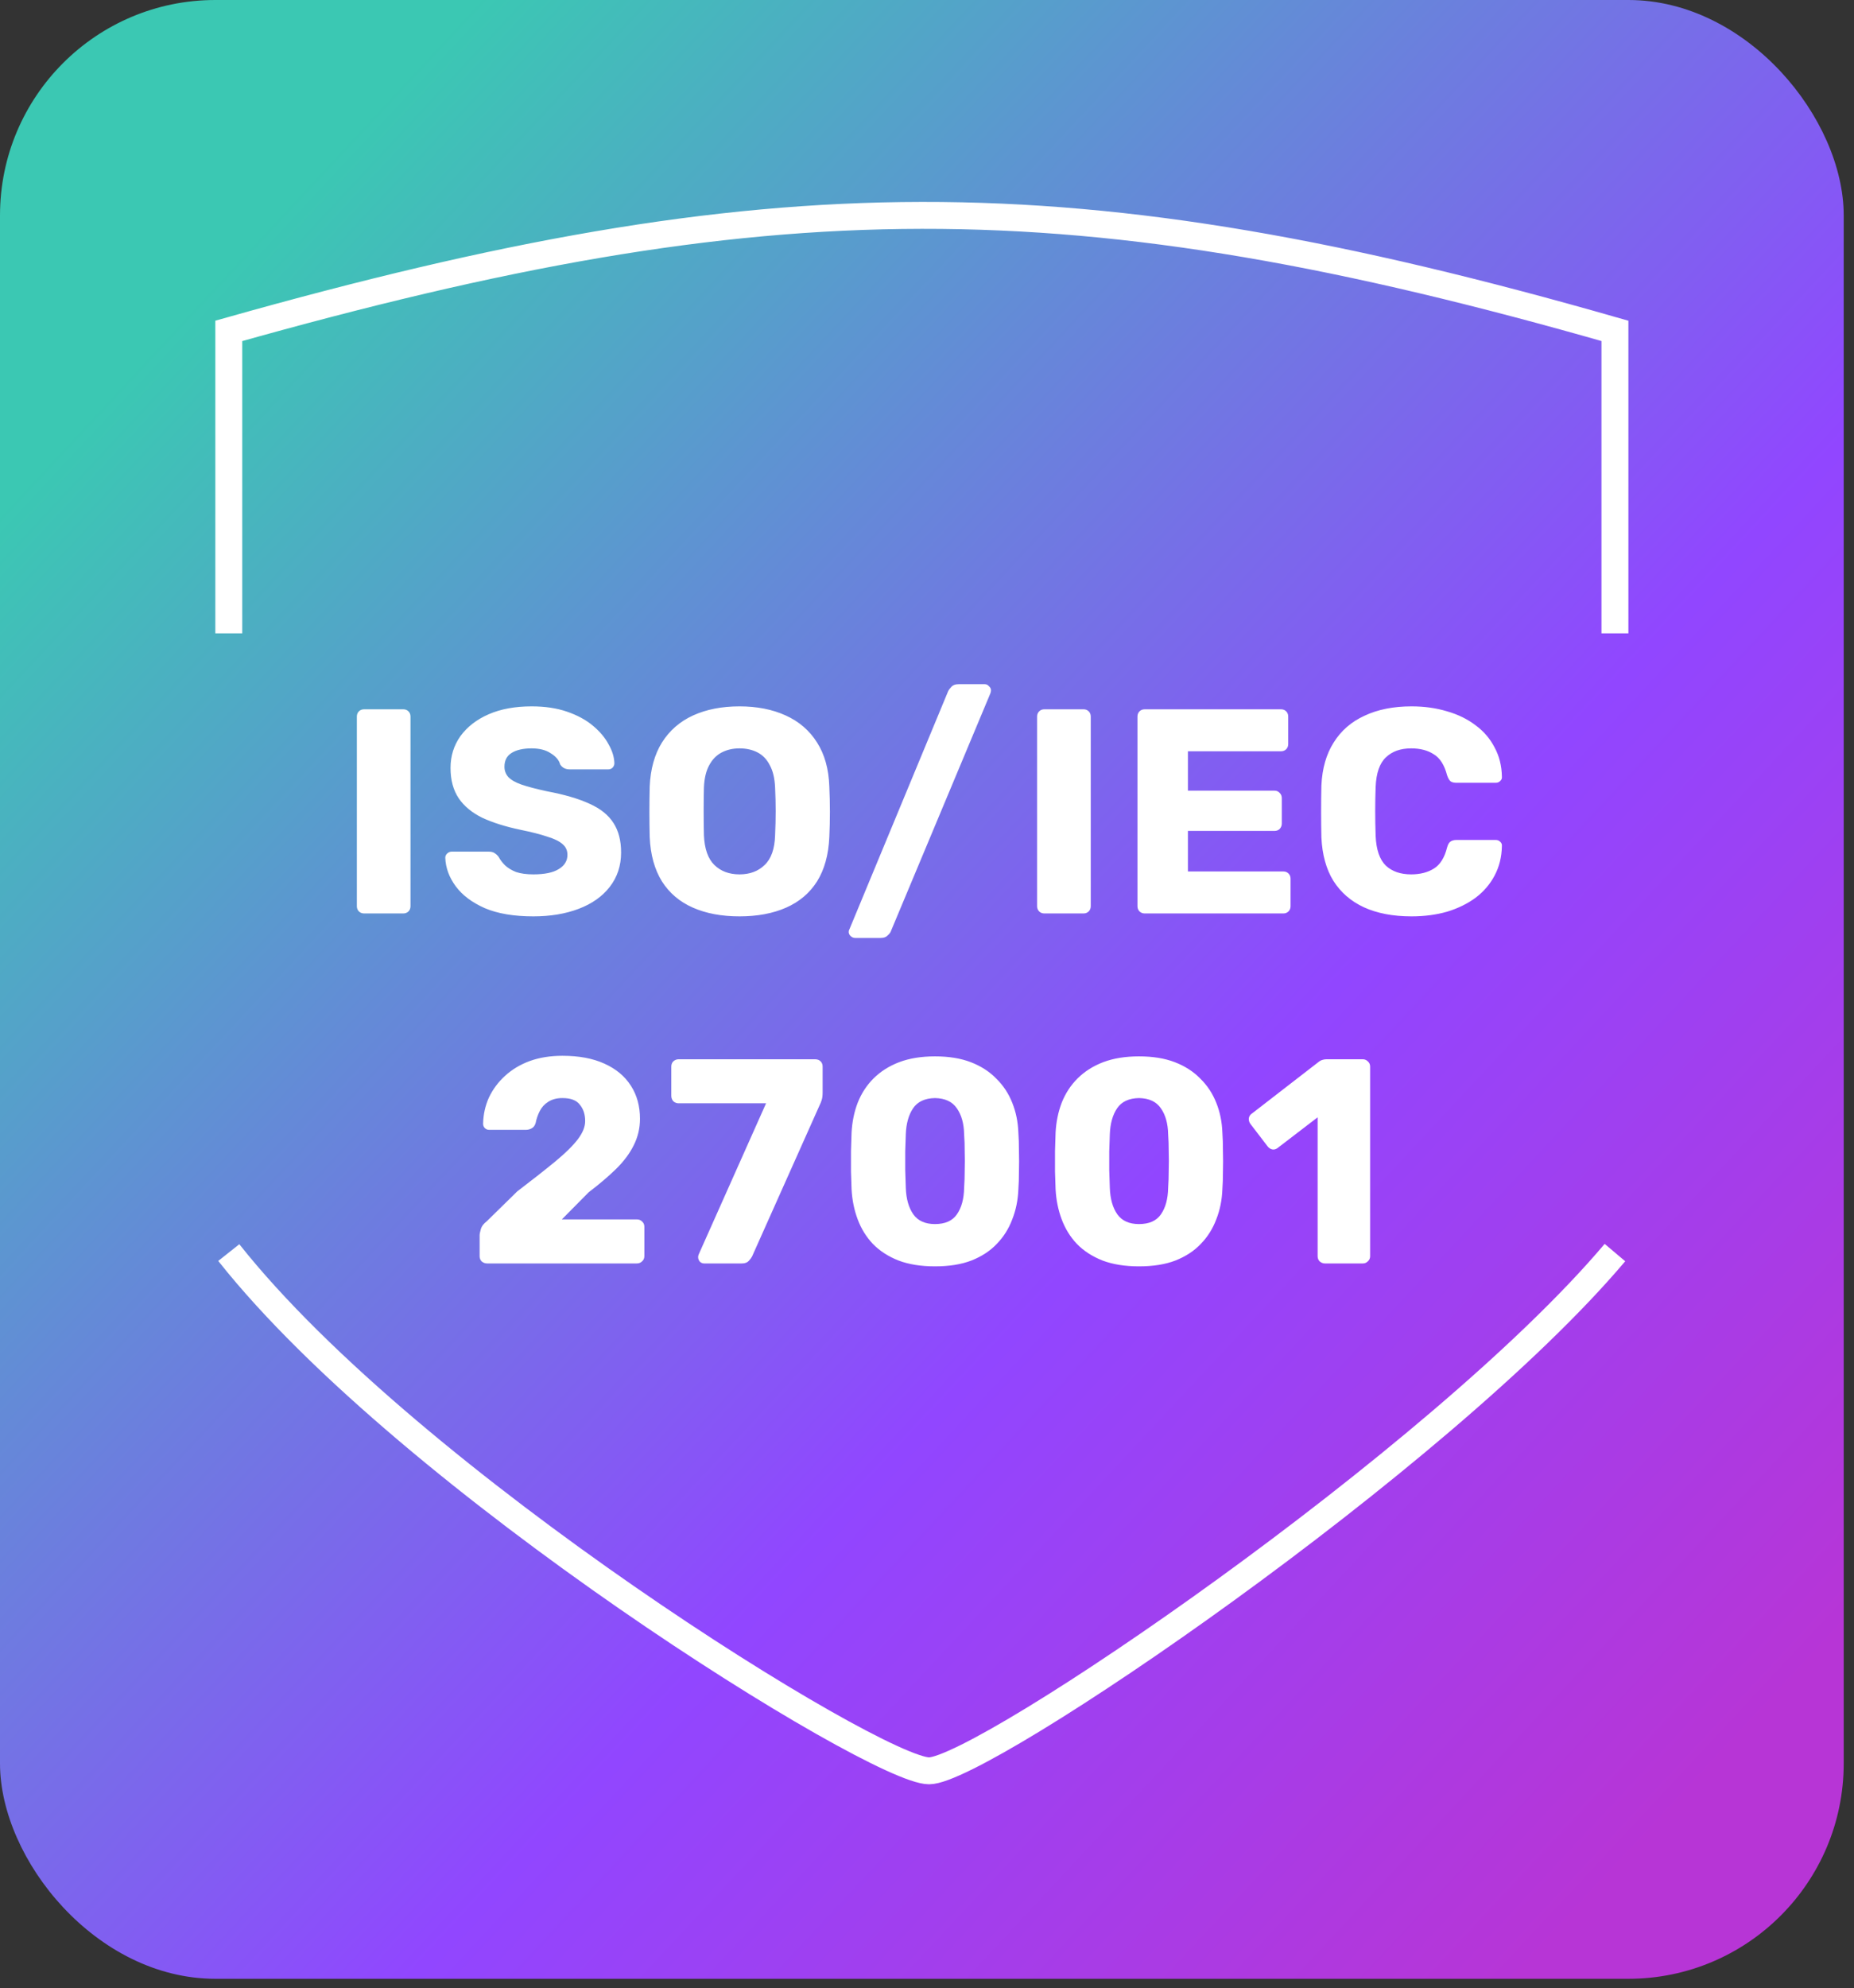
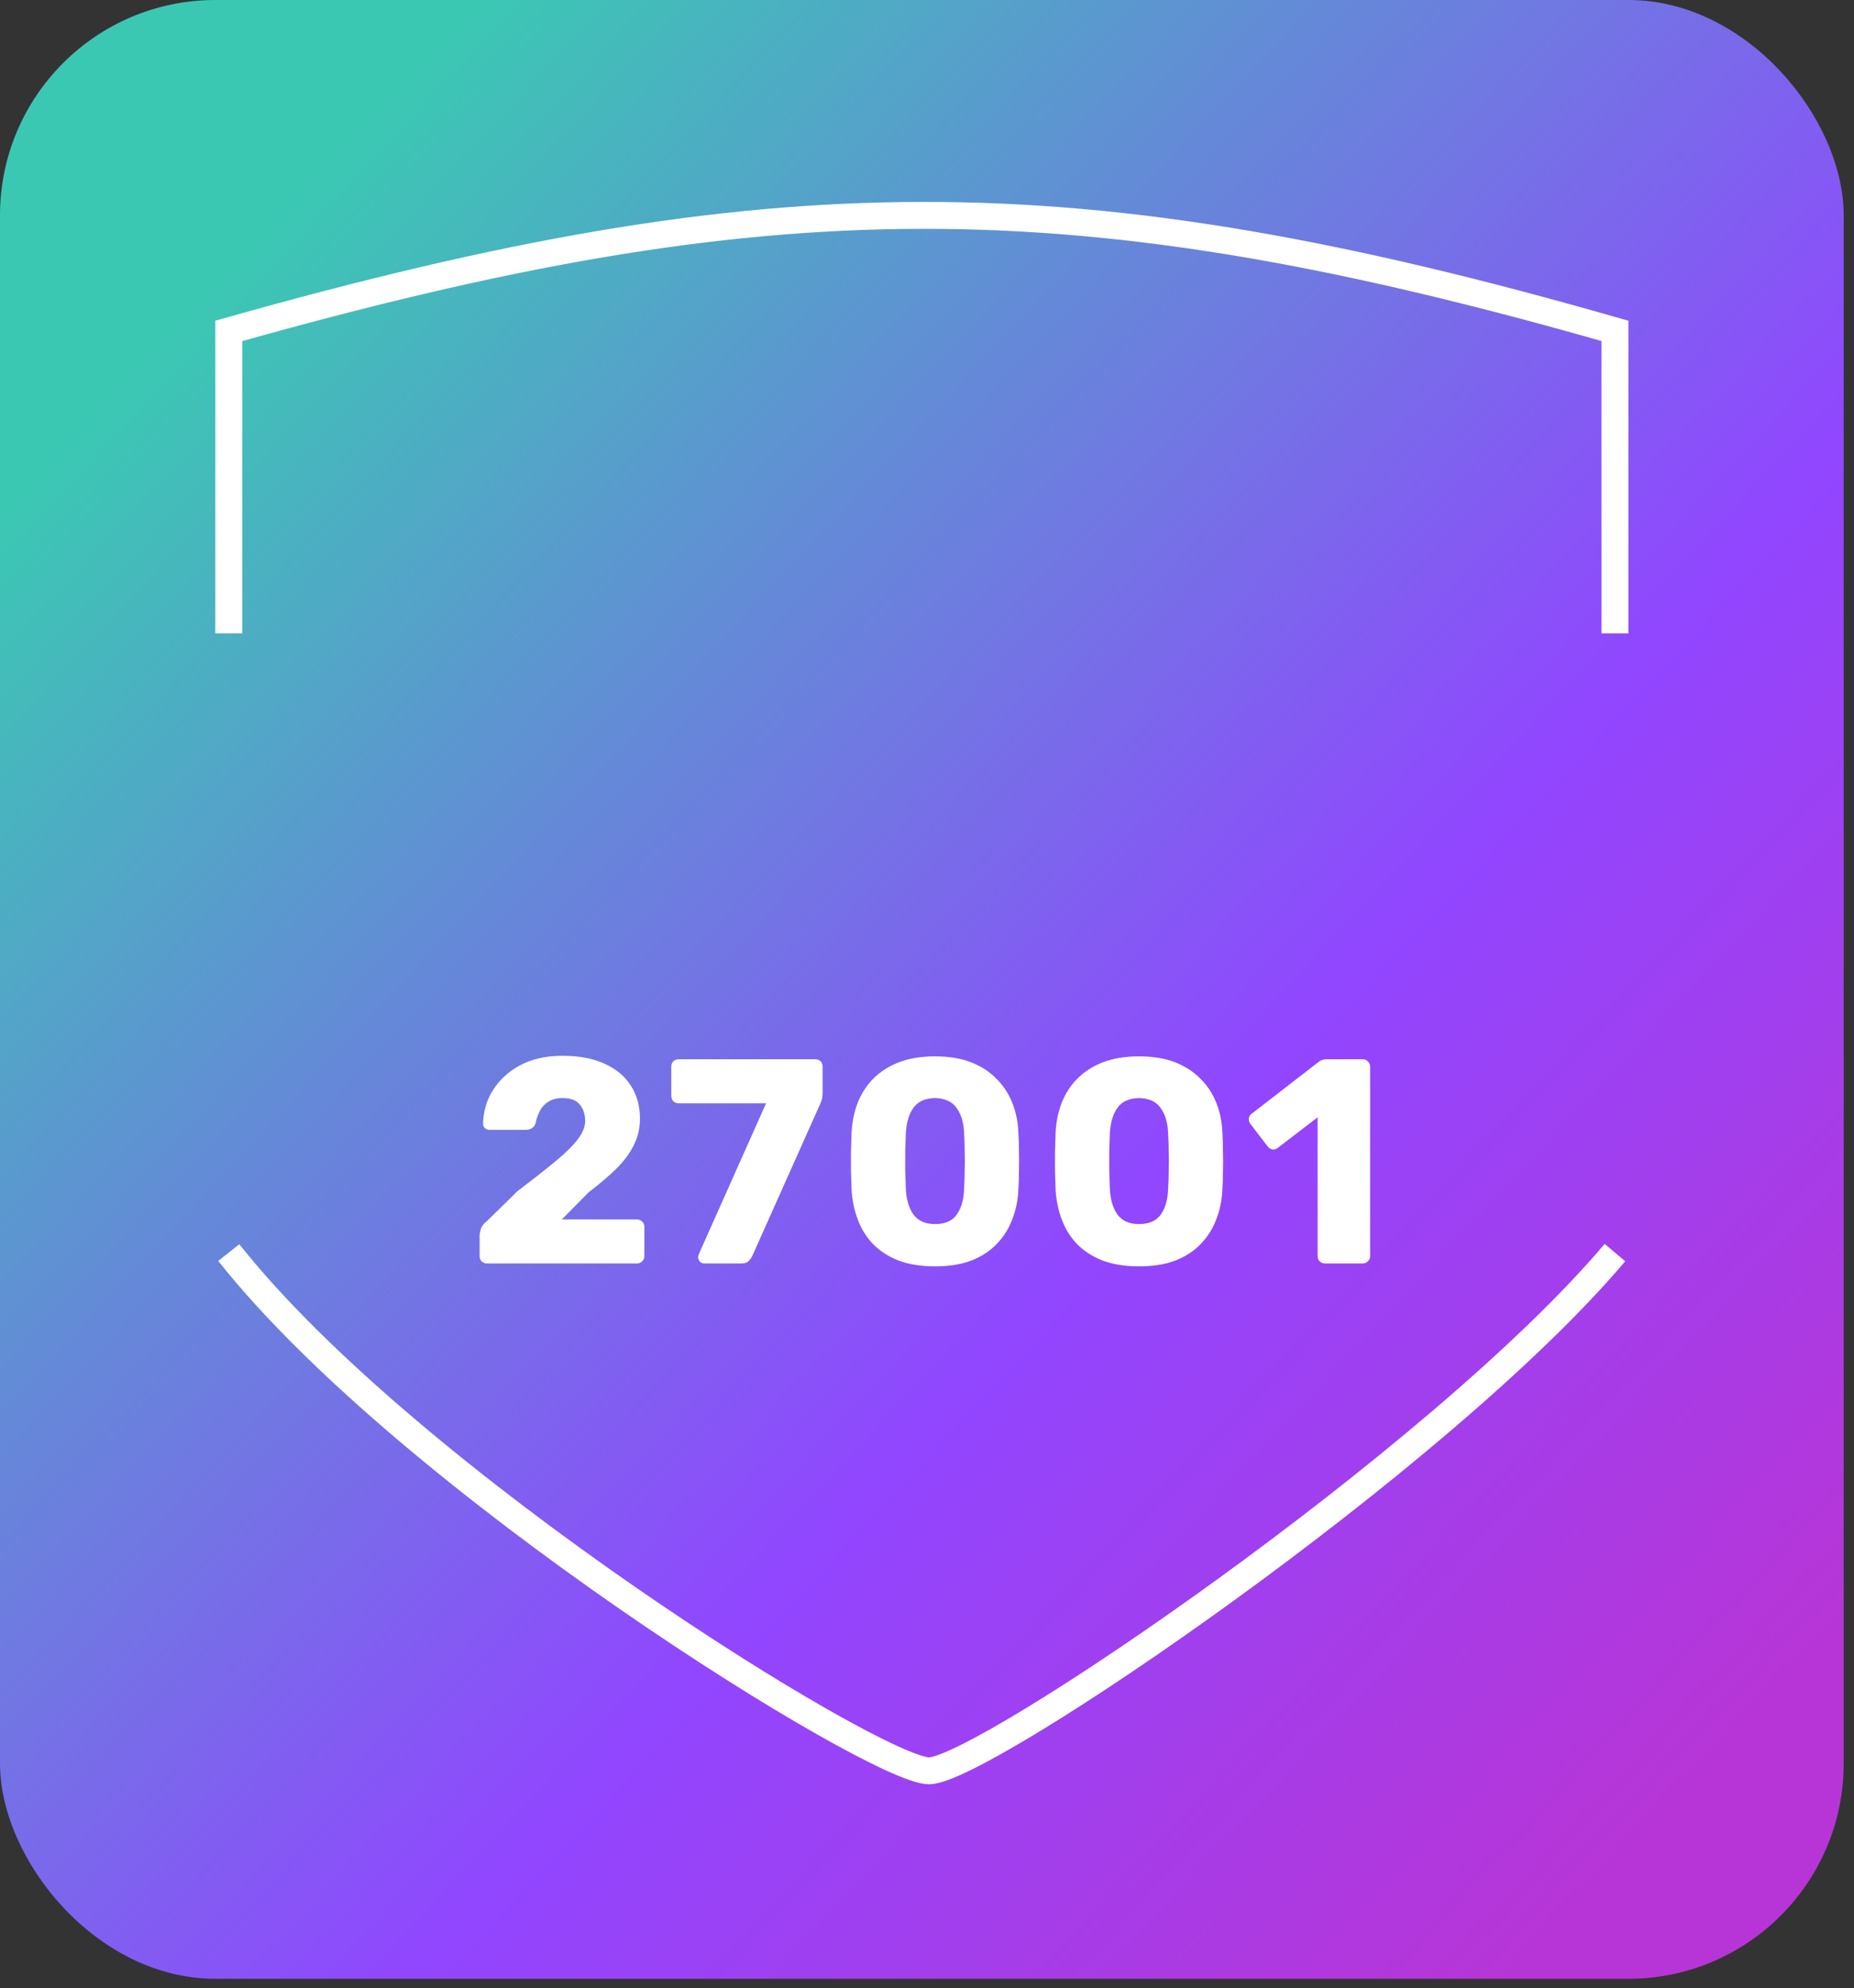
<svg xmlns="http://www.w3.org/2000/svg" width="111" height="119" viewBox="0 0 111 119" fill="none">
  <rect x="0" y="0" width="111" height="119" fill="#333333" stroke="none" />
  <rect width="110.384" height="118.441" rx="12.892" fill="url(#paint0_linear_1321_1828)" />
-   <path d="M21.802 54.675C21.674 54.675 21.569 54.634 21.487 54.553C21.406 54.471 21.365 54.366 21.365 54.238V42.891C21.365 42.763 21.406 42.658 21.487 42.577C21.569 42.495 21.674 42.455 21.802 42.455H24.141C24.269 42.455 24.374 42.495 24.455 42.577C24.537 42.658 24.577 42.763 24.577 42.891V54.238C24.577 54.366 24.537 54.471 24.455 54.553C24.374 54.634 24.269 54.675 24.141 54.675H21.802ZM31.931 54.849C30.767 54.849 29.801 54.686 29.033 54.361C28.265 54.023 27.683 53.587 27.287 53.051C26.891 52.516 26.682 51.946 26.659 51.34C26.659 51.247 26.693 51.166 26.763 51.096C26.845 51.015 26.938 50.974 27.043 50.974H29.242C29.405 50.974 29.527 51.003 29.609 51.061C29.702 51.119 29.783 51.195 29.853 51.288C29.946 51.463 30.074 51.631 30.237 51.794C30.412 51.957 30.633 52.091 30.901 52.196C31.18 52.289 31.523 52.336 31.931 52.336C32.606 52.336 33.112 52.231 33.449 52.021C33.798 51.812 33.973 51.527 33.973 51.166C33.973 50.91 33.88 50.7 33.694 50.537C33.508 50.363 33.205 50.212 32.786 50.084C32.379 49.944 31.832 49.804 31.145 49.664C30.261 49.478 29.504 49.24 28.876 48.949C28.259 48.646 27.787 48.256 27.462 47.779C27.136 47.29 26.973 46.685 26.973 45.964C26.973 45.254 27.171 44.619 27.566 44.061C27.974 43.502 28.538 43.066 29.26 42.751C29.981 42.437 30.837 42.28 31.826 42.28C32.629 42.28 33.333 42.385 33.938 42.594C34.555 42.804 35.073 43.083 35.492 43.432C35.911 43.781 36.225 44.154 36.435 44.55C36.656 44.934 36.772 45.312 36.784 45.684C36.784 45.777 36.749 45.865 36.679 45.946C36.609 46.016 36.522 46.051 36.417 46.051H34.113C33.985 46.051 33.874 46.028 33.781 45.981C33.688 45.934 33.606 45.859 33.537 45.754C33.467 45.498 33.281 45.277 32.978 45.091C32.687 44.893 32.303 44.794 31.826 44.794C31.314 44.794 30.912 44.887 30.621 45.073C30.342 45.248 30.202 45.521 30.202 45.894C30.202 46.127 30.278 46.33 30.429 46.505C30.592 46.679 30.854 46.831 31.215 46.959C31.587 47.087 32.093 47.221 32.734 47.36C33.793 47.558 34.648 47.808 35.3 48.111C35.952 48.402 36.429 48.786 36.731 49.263C37.034 49.729 37.185 50.316 37.185 51.026C37.185 51.818 36.958 52.504 36.504 53.086C36.062 53.657 35.445 54.093 34.654 54.395C33.862 54.698 32.955 54.849 31.931 54.849ZM44.275 54.849C43.204 54.849 42.273 54.675 41.482 54.326C40.69 53.977 40.074 53.453 39.631 52.755C39.189 52.045 38.944 51.16 38.898 50.101C38.886 49.6 38.88 49.1 38.88 48.6C38.88 48.099 38.886 47.593 38.898 47.081C38.944 46.033 39.189 45.155 39.631 44.445C40.085 43.723 40.708 43.182 41.499 42.821C42.291 42.461 43.216 42.28 44.275 42.28C45.322 42.28 46.242 42.461 47.033 42.821C47.836 43.182 48.465 43.723 48.919 44.445C49.372 45.155 49.617 46.033 49.652 47.081C49.675 47.593 49.687 48.099 49.687 48.6C49.687 49.1 49.675 49.6 49.652 50.101C49.605 51.16 49.361 52.045 48.919 52.755C48.476 53.453 47.859 53.977 47.068 54.326C46.277 54.675 45.346 54.849 44.275 54.849ZM44.275 52.336C44.892 52.336 45.392 52.149 45.776 51.777C46.172 51.404 46.381 50.811 46.405 49.996C46.428 49.484 46.44 49.001 46.44 48.547C46.44 48.093 46.428 47.622 46.405 47.133C46.381 46.586 46.277 46.144 46.09 45.806C45.916 45.457 45.671 45.201 45.357 45.038C45.043 44.875 44.682 44.794 44.275 44.794C43.879 44.794 43.524 44.875 43.21 45.038C42.896 45.201 42.645 45.457 42.459 45.806C42.273 46.144 42.168 46.586 42.145 47.133C42.133 47.622 42.128 48.093 42.128 48.547C42.128 49.001 42.133 49.484 42.145 49.996C42.18 50.811 42.389 51.404 42.773 51.777C43.158 52.149 43.658 52.336 44.275 52.336ZM51.197 56.141C51.092 56.141 50.999 56.1 50.917 56.019C50.847 55.949 50.813 55.868 50.813 55.775C50.813 55.716 50.83 55.658 50.865 55.6L56.766 41.372C56.812 41.279 56.882 41.186 56.975 41.093C57.068 41 57.208 40.953 57.394 40.953H58.965C59.058 40.953 59.14 40.994 59.21 41.075C59.291 41.145 59.332 41.227 59.332 41.32C59.332 41.367 59.32 41.425 59.297 41.495L53.344 55.722C53.321 55.804 53.257 55.891 53.152 55.984C53.059 56.089 52.919 56.141 52.733 56.141H51.197ZM62.528 54.675C62.4 54.675 62.295 54.634 62.214 54.553C62.133 54.471 62.092 54.366 62.092 54.238V42.891C62.092 42.763 62.133 42.658 62.214 42.577C62.295 42.495 62.4 42.455 62.528 42.455H64.868C64.996 42.455 65.1 42.495 65.182 42.577C65.263 42.658 65.304 42.763 65.304 42.891V54.238C65.304 54.366 65.263 54.471 65.182 54.553C65.1 54.634 64.996 54.675 64.868 54.675H62.528ZM68.537 54.675C68.409 54.675 68.305 54.634 68.223 54.553C68.142 54.471 68.101 54.366 68.101 54.238V42.891C68.101 42.763 68.142 42.658 68.223 42.577C68.305 42.495 68.409 42.455 68.537 42.455H76.69C76.818 42.455 76.923 42.495 77.004 42.577C77.086 42.658 77.126 42.763 77.126 42.891V44.532C77.126 44.66 77.086 44.765 77.004 44.846C76.923 44.928 76.818 44.968 76.69 44.968H71.121V47.325H76.306C76.434 47.325 76.539 47.372 76.62 47.465C76.702 47.546 76.742 47.651 76.742 47.779V49.298C76.742 49.414 76.702 49.519 76.62 49.612C76.539 49.694 76.434 49.734 76.306 49.734H71.121V52.161H76.83C76.958 52.161 77.062 52.202 77.144 52.283C77.225 52.365 77.266 52.469 77.266 52.597V54.238C77.266 54.366 77.225 54.471 77.144 54.553C77.062 54.634 76.958 54.675 76.83 54.675H68.537ZM84.508 54.849C83.402 54.849 82.454 54.669 81.662 54.308C80.882 53.947 80.271 53.418 79.829 52.72C79.398 52.021 79.16 51.154 79.113 50.118C79.102 49.641 79.096 49.129 79.096 48.582C79.096 48.035 79.102 47.511 79.113 47.011C79.16 45.998 79.404 45.143 79.847 44.445C80.289 43.735 80.906 43.2 81.697 42.839C82.488 42.466 83.425 42.28 84.508 42.28C85.276 42.28 85.986 42.379 86.637 42.577C87.289 42.763 87.859 43.042 88.348 43.415C88.837 43.776 89.215 44.218 89.483 44.742C89.762 45.254 89.908 45.836 89.919 46.487C89.931 46.592 89.896 46.679 89.815 46.749C89.745 46.819 89.658 46.854 89.553 46.854H87.196C87.045 46.854 86.928 46.825 86.847 46.767C86.766 46.697 86.696 46.575 86.637 46.4C86.475 45.783 86.207 45.364 85.834 45.143C85.474 44.91 85.025 44.794 84.49 44.794C83.85 44.794 83.344 44.974 82.971 45.335C82.599 45.684 82.395 46.272 82.36 47.098C82.326 48.053 82.326 49.03 82.36 50.031C82.395 50.858 82.599 51.451 82.971 51.812C83.344 52.161 83.85 52.336 84.49 52.336C85.025 52.336 85.479 52.219 85.852 51.986C86.224 51.754 86.486 51.335 86.637 50.729C86.684 50.555 86.748 50.438 86.829 50.38C86.923 50.31 87.045 50.276 87.196 50.276H89.553C89.658 50.276 89.745 50.31 89.815 50.38C89.896 50.45 89.931 50.537 89.919 50.642C89.908 51.294 89.762 51.882 89.483 52.405C89.215 52.917 88.837 53.36 88.348 53.732C87.859 54.093 87.289 54.372 86.637 54.57C85.986 54.756 85.276 54.849 84.508 54.849Z" fill="white" />
  <path d="M29.169 75.624C29.041 75.624 28.93 75.583 28.837 75.501C28.756 75.42 28.715 75.315 28.715 75.187V73.948C28.715 73.866 28.738 73.744 28.785 73.581C28.831 73.406 28.953 73.243 29.151 73.092L30.967 71.312C31.898 70.602 32.66 70.002 33.254 69.513C33.859 69.013 34.307 68.571 34.598 68.187C34.889 67.803 35.034 67.442 35.034 67.104C35.034 66.709 34.93 66.383 34.72 66.127C34.522 65.859 34.173 65.725 33.673 65.725C33.335 65.725 33.05 65.801 32.817 65.952C32.596 66.092 32.427 66.278 32.311 66.511C32.195 66.744 32.113 66.982 32.067 67.227C32.02 67.378 31.939 67.483 31.822 67.541C31.717 67.599 31.601 67.628 31.473 67.628H29.291C29.186 67.628 29.099 67.593 29.029 67.523C28.959 67.454 28.924 67.366 28.924 67.261C28.936 66.703 29.052 66.179 29.273 65.69C29.506 65.201 29.826 64.771 30.234 64.398C30.652 64.014 31.147 63.718 31.717 63.508C32.299 63.299 32.951 63.194 33.673 63.194C34.662 63.194 35.5 63.351 36.187 63.665C36.885 63.98 37.414 64.422 37.775 64.992C38.136 65.551 38.316 66.208 38.316 66.965C38.316 67.535 38.188 68.07 37.932 68.571C37.688 69.06 37.333 69.531 36.867 69.985C36.413 70.427 35.872 70.887 35.244 71.364L33.638 72.987H38.124C38.252 72.987 38.357 73.028 38.438 73.11C38.532 73.191 38.578 73.296 38.578 73.424V75.187C38.578 75.315 38.532 75.42 38.438 75.501C38.357 75.583 38.252 75.624 38.124 75.624H29.169ZM42.164 75.624C42.059 75.624 41.972 75.589 41.902 75.519C41.832 75.437 41.797 75.344 41.797 75.24C41.797 75.193 41.809 75.141 41.832 75.082L45.865 66.039H40.627C40.511 66.039 40.406 65.999 40.313 65.917C40.232 65.824 40.191 65.714 40.191 65.586V63.84C40.191 63.712 40.232 63.607 40.313 63.526C40.406 63.444 40.511 63.403 40.627 63.403H48.797C48.937 63.403 49.048 63.444 49.129 63.526C49.211 63.607 49.251 63.712 49.251 63.84V65.394C49.251 65.568 49.234 65.714 49.199 65.83C49.164 65.946 49.118 66.063 49.059 66.179L45.027 75.205C44.992 75.274 44.928 75.362 44.835 75.466C44.742 75.571 44.602 75.624 44.416 75.624H42.164ZM55.977 75.798C55.139 75.798 54.411 75.682 53.795 75.449C53.178 75.205 52.666 74.873 52.258 74.454C51.863 74.035 51.56 73.546 51.351 72.987C51.141 72.429 51.019 71.829 50.984 71.189C50.972 70.875 50.961 70.52 50.949 70.124C50.949 69.717 50.949 69.31 50.949 68.903C50.961 68.484 50.972 68.111 50.984 67.785C51.019 67.145 51.141 66.552 51.351 66.004C51.572 65.446 51.886 64.963 52.293 64.556C52.712 64.137 53.224 63.811 53.83 63.578C54.446 63.345 55.162 63.229 55.977 63.229C56.803 63.229 57.519 63.345 58.124 63.578C58.729 63.811 59.236 64.137 59.643 64.556C60.062 64.963 60.382 65.446 60.603 66.004C60.824 66.552 60.946 67.145 60.97 67.785C60.993 68.111 61.005 68.484 61.005 68.903C61.016 69.31 61.016 69.717 61.005 70.124C61.005 70.52 60.993 70.875 60.97 71.189C60.946 71.829 60.824 72.429 60.603 72.987C60.394 73.546 60.085 74.035 59.678 74.454C59.282 74.873 58.776 75.205 58.159 75.449C57.554 75.682 56.826 75.798 55.977 75.798ZM55.977 73.267C56.582 73.267 57.018 73.075 57.286 72.691C57.565 72.295 57.711 71.766 57.722 71.102C57.746 70.765 57.757 70.41 57.757 70.037C57.769 69.665 57.769 69.292 57.757 68.92C57.757 68.547 57.746 68.204 57.722 67.89C57.711 67.25 57.565 66.732 57.286 66.336C57.018 65.941 56.582 65.737 55.977 65.725C55.372 65.737 54.935 65.941 54.667 66.336C54.4 66.732 54.254 67.25 54.231 67.89C54.219 68.204 54.208 68.547 54.196 68.92C54.196 69.292 54.196 69.665 54.196 70.037C54.208 70.41 54.219 70.765 54.231 71.102C54.254 71.766 54.406 72.295 54.685 72.691C54.964 73.075 55.395 73.267 55.977 73.267ZM68.191 75.798C67.353 75.798 66.626 75.682 66.009 75.449C65.392 75.205 64.88 74.873 64.473 74.454C64.077 74.035 63.775 73.546 63.565 72.987C63.356 72.429 63.233 71.829 63.199 71.189C63.187 70.875 63.175 70.52 63.164 70.124C63.164 69.717 63.164 69.31 63.164 68.903C63.175 68.484 63.187 68.111 63.199 67.785C63.233 67.145 63.356 66.552 63.565 66.004C63.786 65.446 64.101 64.963 64.508 64.556C64.927 64.137 65.439 63.811 66.044 63.578C66.661 63.345 67.377 63.229 68.191 63.229C69.018 63.229 69.734 63.345 70.339 63.578C70.944 63.811 71.45 64.137 71.858 64.556C72.276 64.963 72.597 65.446 72.818 66.004C73.039 66.552 73.161 67.145 73.184 67.785C73.207 68.111 73.219 68.484 73.219 68.903C73.231 69.31 73.231 69.717 73.219 70.124C73.219 70.52 73.207 70.875 73.184 71.189C73.161 71.829 73.039 72.429 72.818 72.987C72.608 73.546 72.3 74.035 71.892 74.454C71.497 74.873 70.99 75.205 70.374 75.449C69.768 75.682 69.041 75.798 68.191 75.798ZM68.191 73.267C68.797 73.267 69.233 73.075 69.501 72.691C69.78 72.295 69.925 71.766 69.937 71.102C69.96 70.765 69.972 70.41 69.972 70.037C69.984 69.665 69.984 69.292 69.972 68.92C69.972 68.547 69.96 68.204 69.937 67.89C69.925 67.25 69.78 66.732 69.501 66.336C69.233 65.941 68.797 65.737 68.191 65.725C67.586 65.737 67.15 65.941 66.882 66.336C66.615 66.732 66.469 67.25 66.446 67.89C66.434 68.204 66.422 68.547 66.411 68.92C66.411 69.292 66.411 69.665 66.411 70.037C66.422 70.41 66.434 70.765 66.446 71.102C66.469 71.766 66.62 72.295 66.9 72.691C67.179 73.075 67.609 73.267 68.191 73.267ZM79.324 75.624C79.207 75.624 79.103 75.583 79.01 75.501C78.928 75.42 78.887 75.315 78.887 75.187V66.877L76.496 68.71C76.391 68.792 76.28 68.821 76.164 68.798C76.059 68.774 75.966 68.71 75.885 68.606L74.855 67.261C74.785 67.157 74.756 67.046 74.767 66.93C74.791 66.802 74.861 66.703 74.977 66.633L78.992 63.526C79.062 63.479 79.126 63.45 79.184 63.438C79.254 63.415 79.33 63.403 79.411 63.403H81.593C81.71 63.403 81.808 63.444 81.89 63.526C81.983 63.607 82.03 63.712 82.03 63.84V75.187C82.03 75.315 81.983 75.42 81.89 75.501C81.808 75.583 81.71 75.624 81.593 75.624H79.324Z" fill="white" />
  <path d="M13.697 37.909V19.805C46.116 10.662 64.259 10.512 96.687 19.805V37.909" stroke="white" stroke-width="1.611" />
  <path d="M13.697 74.973C24.572 88.701 52.43 105.993 55.624 105.993C58.818 105.993 86.216 87.368 96.687 74.973" stroke="white" stroke-width="1.611" />
  <defs>
    <linearGradient id="paint0_linear_1321_1828" x1="0" y1="0" x2="118.148" y2="110.111" gradientUnits="userSpaceOnUse">
      <stop offset="0.129" stop-color="#3BC8B3" />
      <stop offset="0.611" stop-color="#9146FF" />
      <stop offset="0.913" stop-color="#B735D6" />
    </linearGradient>
  </defs>
</svg>